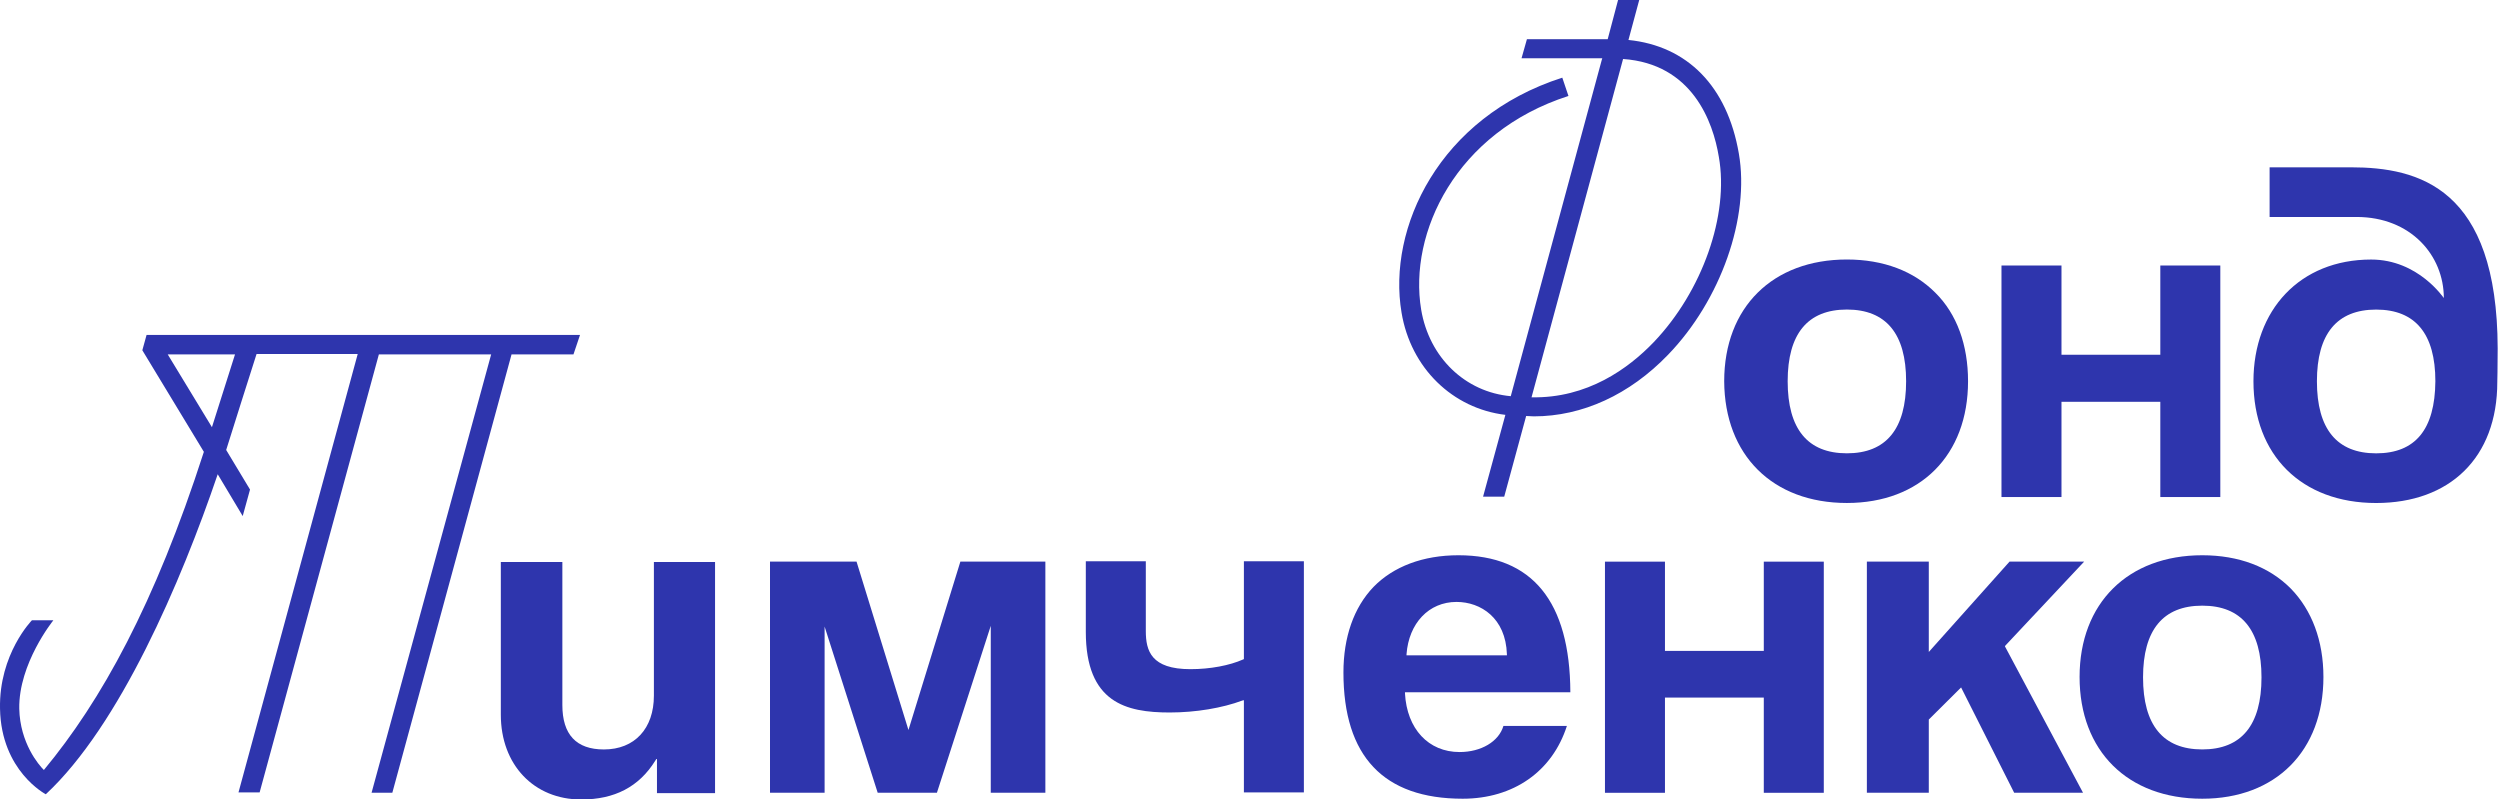
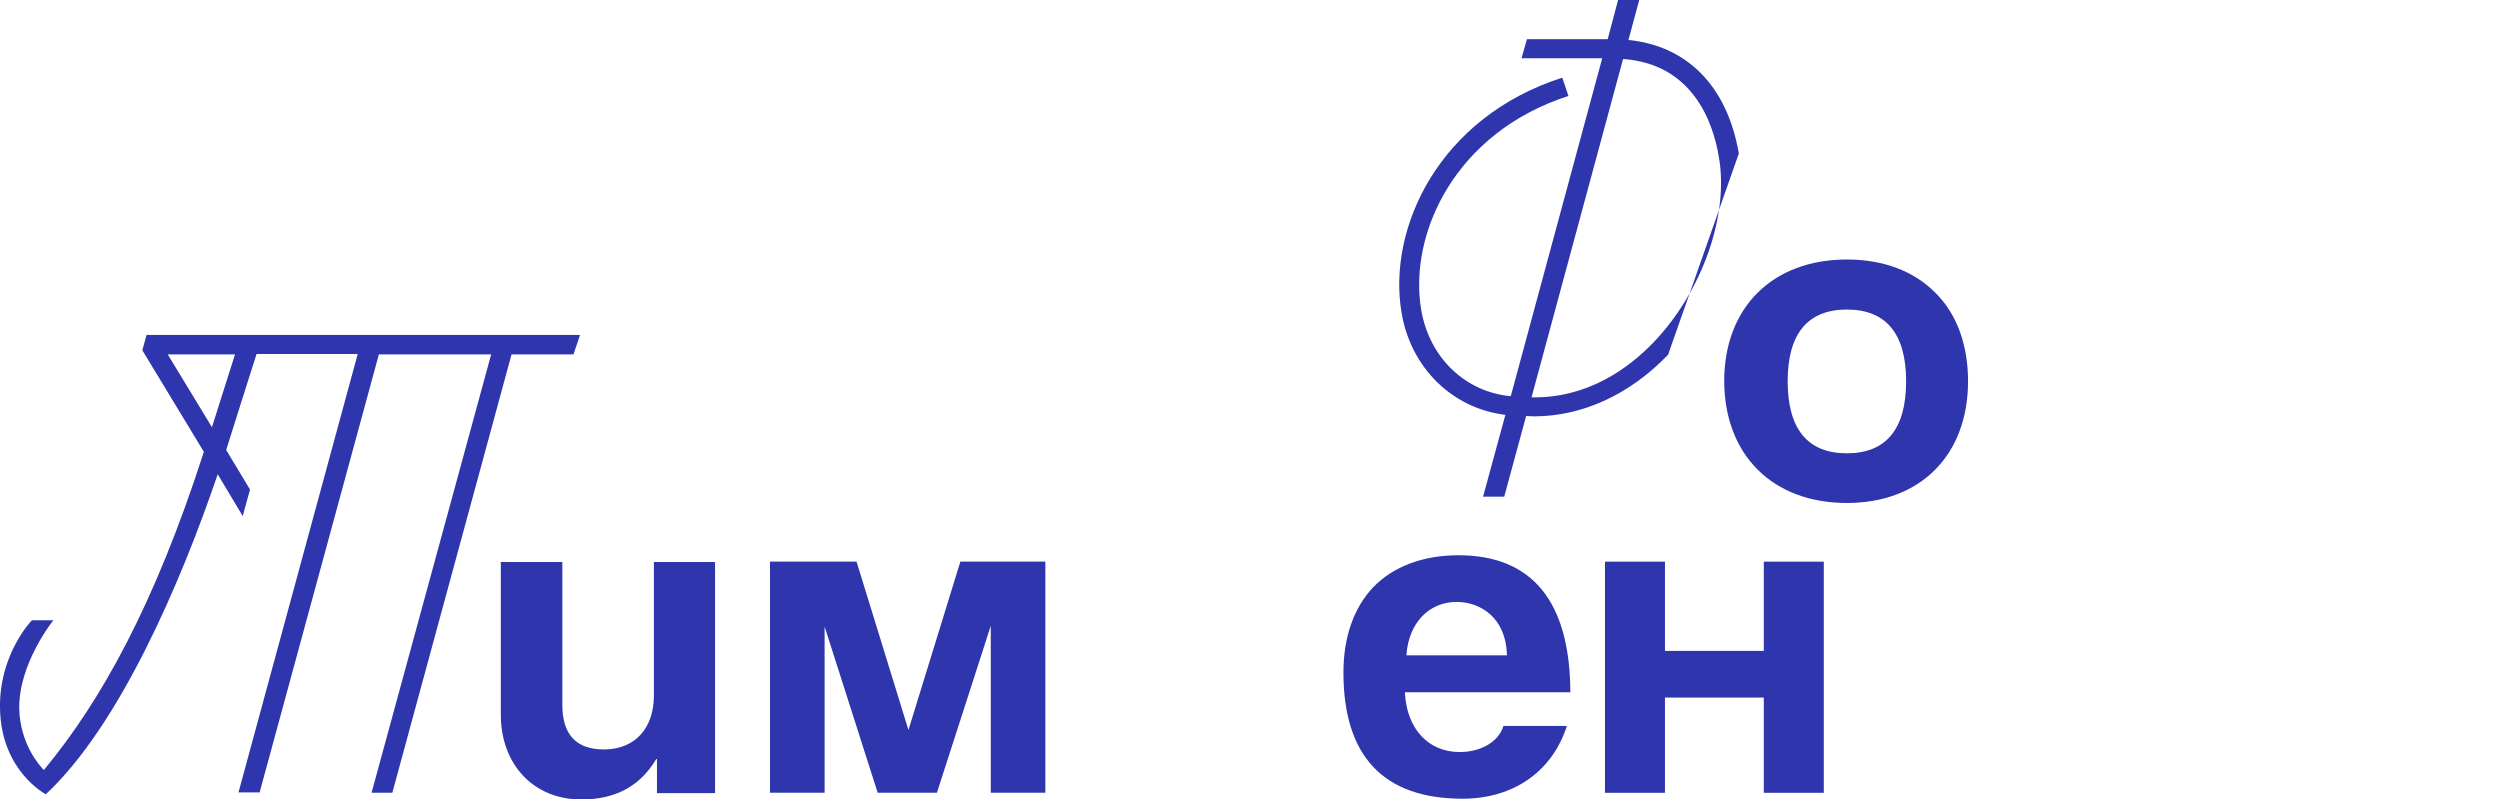
<svg xmlns="http://www.w3.org/2000/svg" width="197" height="63" viewBox="0 0 197 63" fill="none">
  <path d="M145.535 39.635C151.324 39.635 155.082 35.868 155.082 30.042C155.082 27.188 154.203 24.745 152.506 23.068C150.808 21.361 148.414 20.449 145.535 20.449C139.686 20.449 135.867 24.216 135.867 30.042C135.897 35.868 139.686 39.635 145.535 39.635ZM145.535 24.392C148.626 24.392 150.202 26.305 150.202 30.042C150.202 33.808 148.626 35.721 145.535 35.721C142.444 35.721 140.868 33.808 140.868 30.042C140.868 26.305 142.444 24.392 145.535 24.392Z" fill="#2E35AD" />
-   <path d="M170.233 39.166H174.961V20.922H170.233V27.954H162.445V20.922H157.717V39.166H162.445V31.662H170.233V39.166Z" fill="#2E35AD" />
  <path d="M47.587 59.057C45.405 59.057 44.314 57.88 44.314 55.555V44.285H39.465V56.32C39.465 60.263 42.071 63 45.799 63C48.436 63 50.345 61.999 51.618 59.969L51.769 59.733V62.499H56.346V44.285H51.527V54.819C51.527 57.409 50.012 59.057 47.587 59.057Z" fill="#2E35AD" />
  <path d="M67.495 44.254H60.676V62.468H64.979V49.374L69.162 62.468H73.829L78.072 49.315V62.468H82.375V44.254H75.678L71.586 57.525L67.495 44.254Z" fill="#2E35AD" />
-   <path d="M90.29 49.729V44.227H85.562V49.788C85.562 55.379 88.745 56.144 92.169 56.144C94.23 56.144 96.321 55.791 97.897 55.202L98.019 55.173V62.441H102.746V44.227H98.019V51.936L97.958 51.965C96.897 52.436 95.382 52.73 93.806 52.73C90.715 52.73 90.29 51.289 90.29 49.729Z" fill="#2E35AD" />
  <path d="M114.925 43.754C112.137 43.754 109.803 44.637 108.227 46.255C106.682 47.873 105.863 50.198 105.863 52.993C105.863 59.585 109.015 62.939 115.258 62.939C119.259 62.939 122.32 60.791 123.472 57.201H118.471C118.107 58.437 116.713 59.261 115.016 59.261C112.561 59.261 110.864 57.437 110.712 54.641V54.553H123.744C123.714 47.403 120.744 43.754 114.925 43.754ZM110.834 51.64V51.552C111.015 49.109 112.591 47.432 114.773 47.432C116.683 47.432 118.653 48.697 118.744 51.552V51.64H110.834Z" fill="#2E35AD" />
  <path d="M131.199 44.258H126.471V62.472H131.199V54.969H138.987V62.472H143.715V44.258H138.987V51.291H131.199V44.258Z" fill="#2E35AD" />
-   <path d="M158.02 50.875L164.233 44.254H158.353L151.989 51.375V44.254H147.109V62.468H151.989V56.701L152.019 56.671L154.535 54.17L158.717 62.468H164.142L157.989 50.934L158.02 50.875Z" fill="#2E35AD" />
-   <path d="M180.509 46.373C178.812 44.666 176.418 43.754 173.539 43.754C167.69 43.754 163.871 47.52 163.871 53.347C163.871 59.173 167.659 62.939 173.539 62.939C179.328 62.939 183.086 59.173 183.086 53.347C183.086 50.492 182.176 48.079 180.509 46.373ZM173.539 59.055C170.448 59.055 168.872 57.142 168.872 53.376C168.872 49.639 170.448 47.726 173.539 47.726C176.63 47.726 178.206 49.639 178.206 53.376C178.206 57.142 176.63 59.055 173.539 59.055Z" fill="#2E35AD" />
-   <path d="M185.24 13.184H178.845V17.097H185.694C189.968 17.097 192.574 20.128 192.574 23.483C192.574 23.512 190.574 20.452 186.846 20.452C181.239 20.452 177.572 24.424 177.572 30.044C177.572 35.87 181.361 39.637 187.24 39.637C193.029 39.637 196.787 36.077 196.787 30.103C196.787 30.103 196.817 28.926 196.817 27.455C196.787 14.802 190.604 13.184 185.24 13.184ZM187.24 35.723C184.149 35.723 182.573 33.811 182.573 30.044C182.573 26.307 184.149 24.395 187.24 24.395C190.331 24.395 191.907 26.307 191.907 30.044C191.877 33.84 190.331 35.723 187.24 35.723Z" fill="#2E35AD" />
  <path d="M11.549 26.395L11.216 27.601L16.065 35.605C12.186 47.64 7.973 55.231 3.457 60.675C3.063 60.292 1.578 58.556 1.518 55.849C1.457 52.289 4.185 48.905 4.185 48.905C4.185 48.905 4.185 48.876 4.215 48.876H2.518C2.518 48.876 -0.089 51.524 0.002 55.849C0.093 60.763 3.609 62.588 3.609 62.588C9.428 57.173 14.277 45.845 17.156 37.37L19.126 40.666L19.702 38.577L17.823 35.458C17.883 35.222 20.217 27.895 20.217 27.895H28.188L18.793 62.441H20.459L29.855 27.925H38.704L29.279 62.47H30.915L40.31 27.925H45.19L45.705 26.395H11.549ZM16.701 33.663L13.216 27.925H18.52L16.701 33.663Z" fill="#2E35AD" />
-   <path d="M137.02 12.094C136.111 6.797 132.959 3.619 128.322 3.149L129.171 0H127.504L126.686 3.09H120.321L119.897 4.59H126.261L126.231 4.679L119.048 31.22C115.472 30.897 112.623 28.189 111.987 24.394C110.987 18.361 114.714 10.417 123.594 7.562L123.109 6.12C113.381 9.24 109.32 17.979 110.441 24.629C111.168 29.013 114.472 32.191 118.624 32.691L116.866 39.136H118.533L120.261 32.78C120.473 32.78 120.655 32.809 120.867 32.809C124.685 32.809 128.413 31.103 131.444 27.954C135.596 23.658 137.899 17.125 137.02 12.094ZM130.322 26.954C128.322 29.043 125.079 31.397 120.685 31.308L127.898 4.649C133.353 5.032 134.99 9.593 135.444 12.359C136.262 16.949 134.141 22.952 130.322 26.954Z" fill="#2E35AD" />
+   <path d="M137.02 12.094C136.111 6.797 132.959 3.619 128.322 3.149L129.171 0H127.504L126.686 3.09H120.321L119.897 4.59H126.261L126.231 4.679L119.048 31.22C115.472 30.897 112.623 28.189 111.987 24.394C110.987 18.361 114.714 10.417 123.594 7.562L123.109 6.12C113.381 9.24 109.32 17.979 110.441 24.629C111.168 29.013 114.472 32.191 118.624 32.691L116.866 39.136H118.533L120.261 32.78C120.473 32.78 120.655 32.809 120.867 32.809C124.685 32.809 128.413 31.103 131.444 27.954ZM130.322 26.954C128.322 29.043 125.079 31.397 120.685 31.308L127.898 4.649C133.353 5.032 134.99 9.593 135.444 12.359C136.262 16.949 134.141 22.952 130.322 26.954Z" fill="#2E35AD" />
</svg>